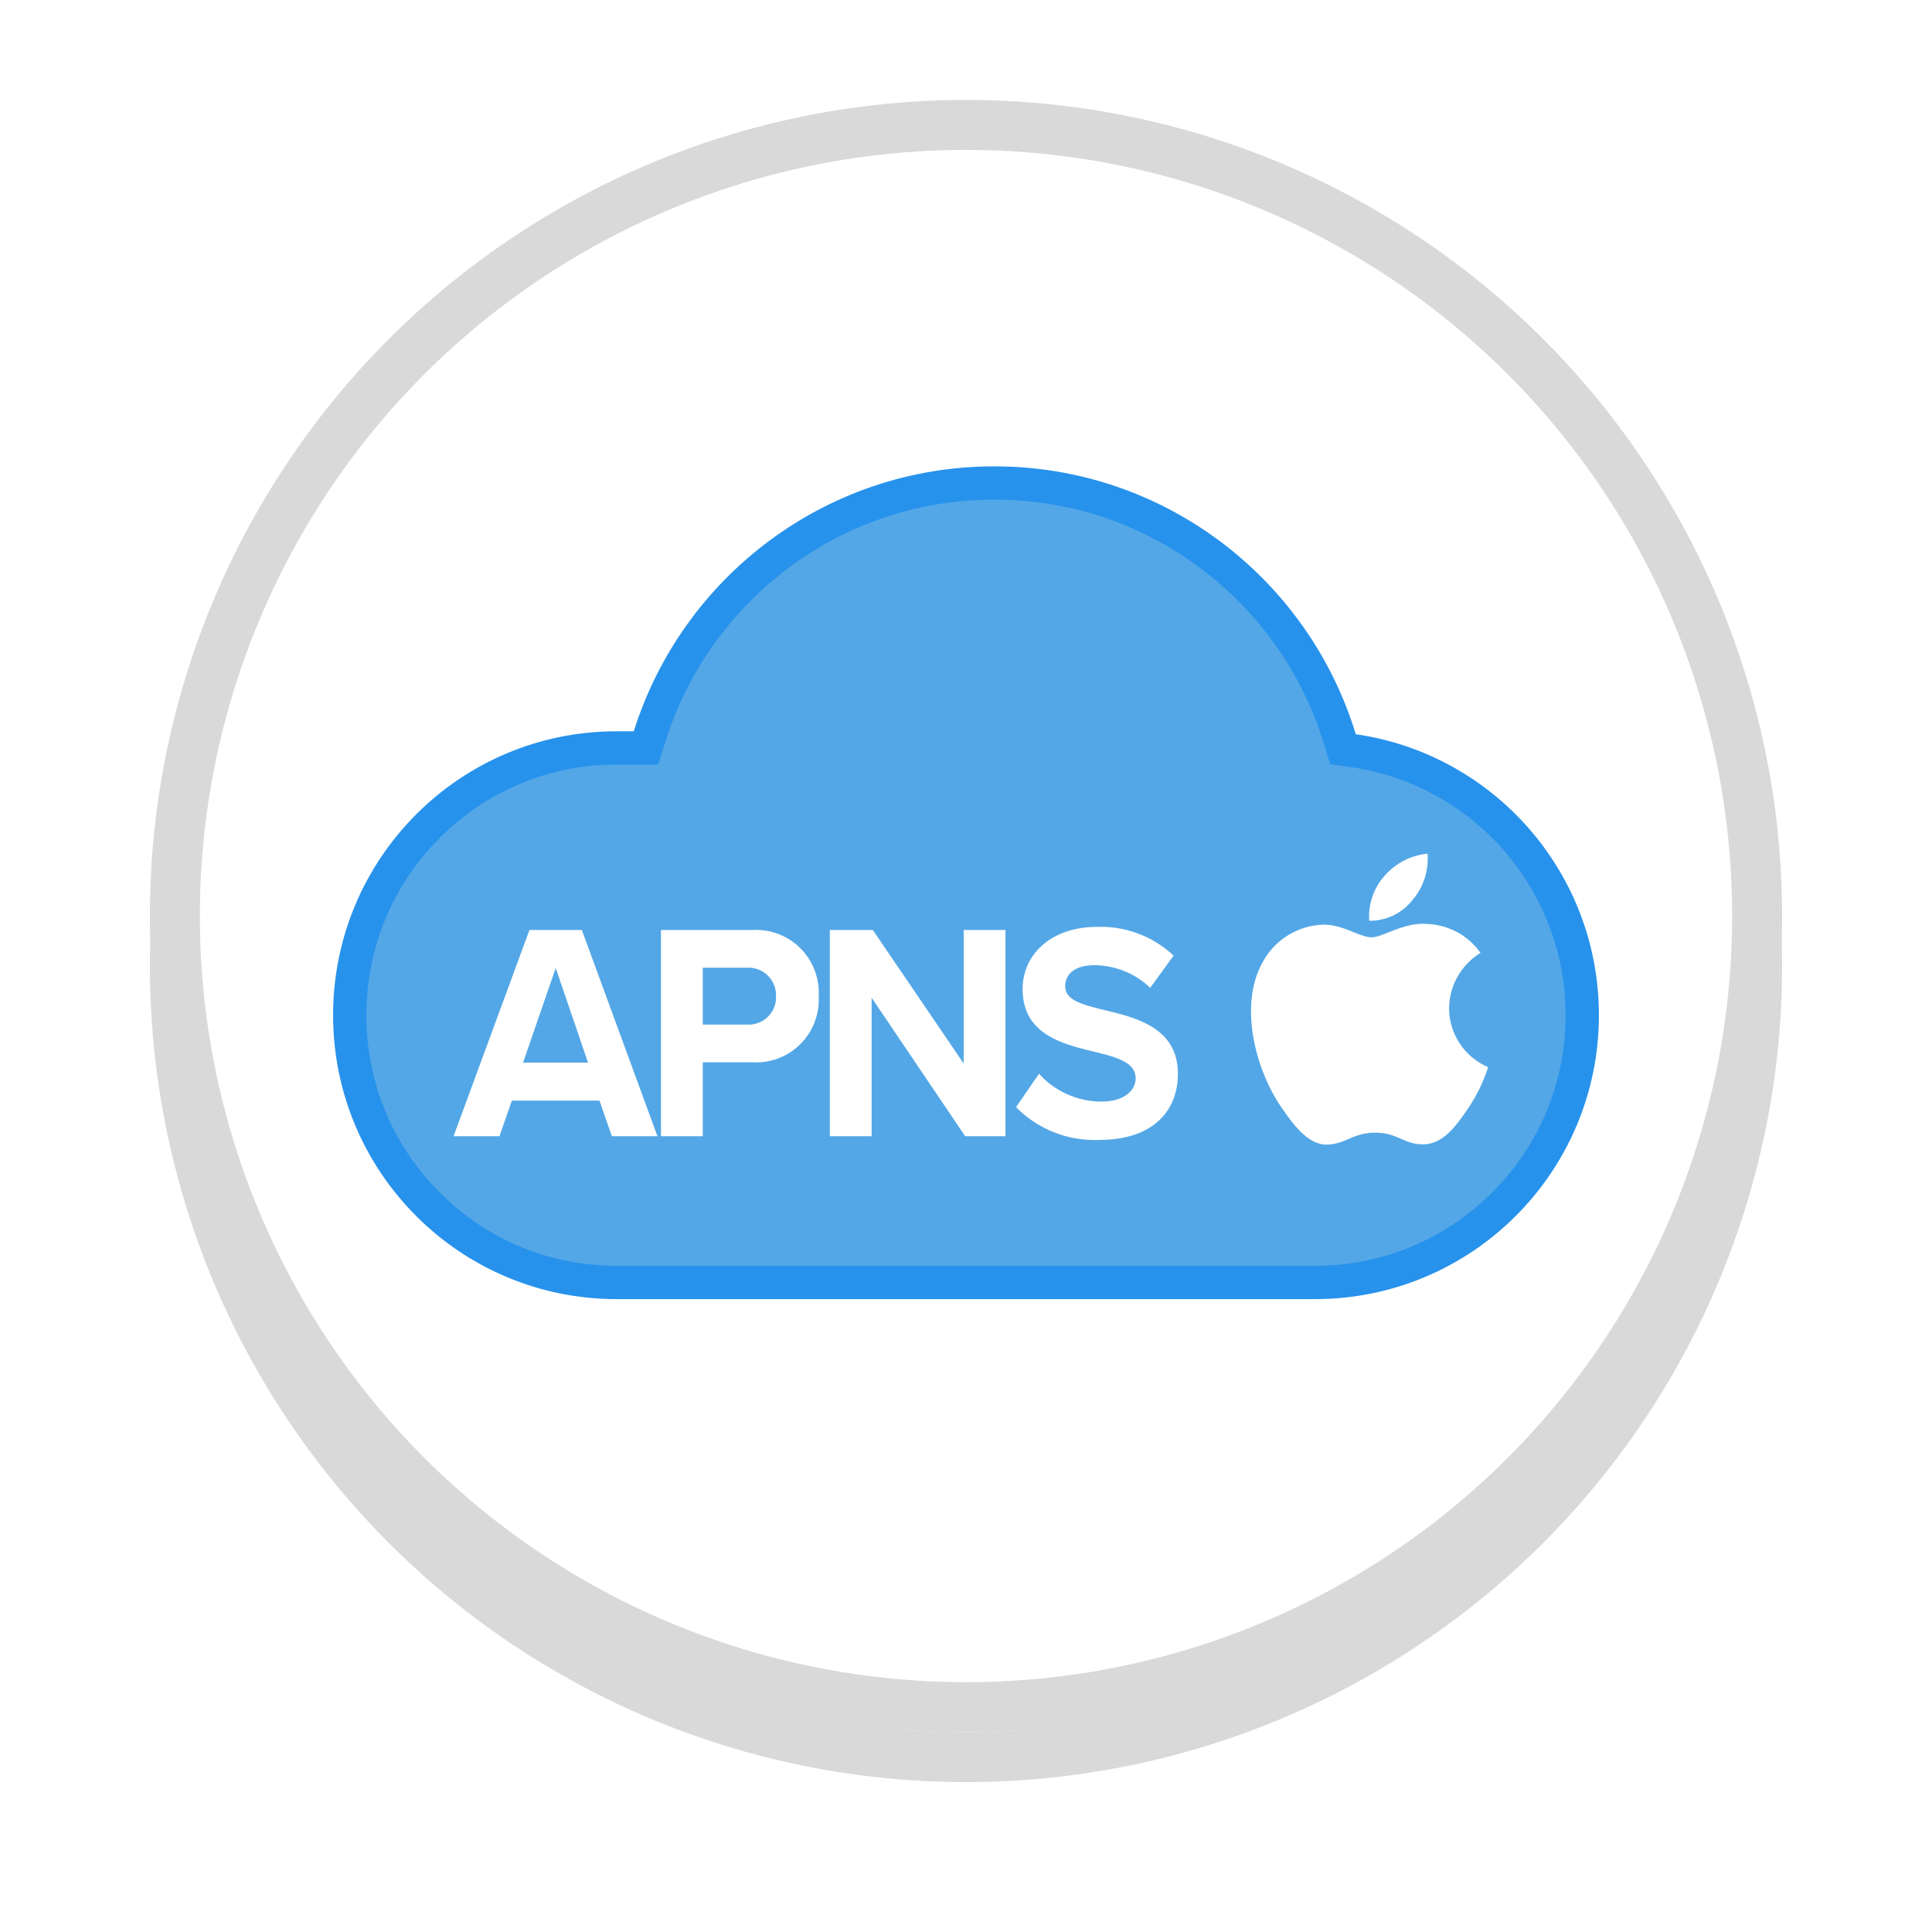
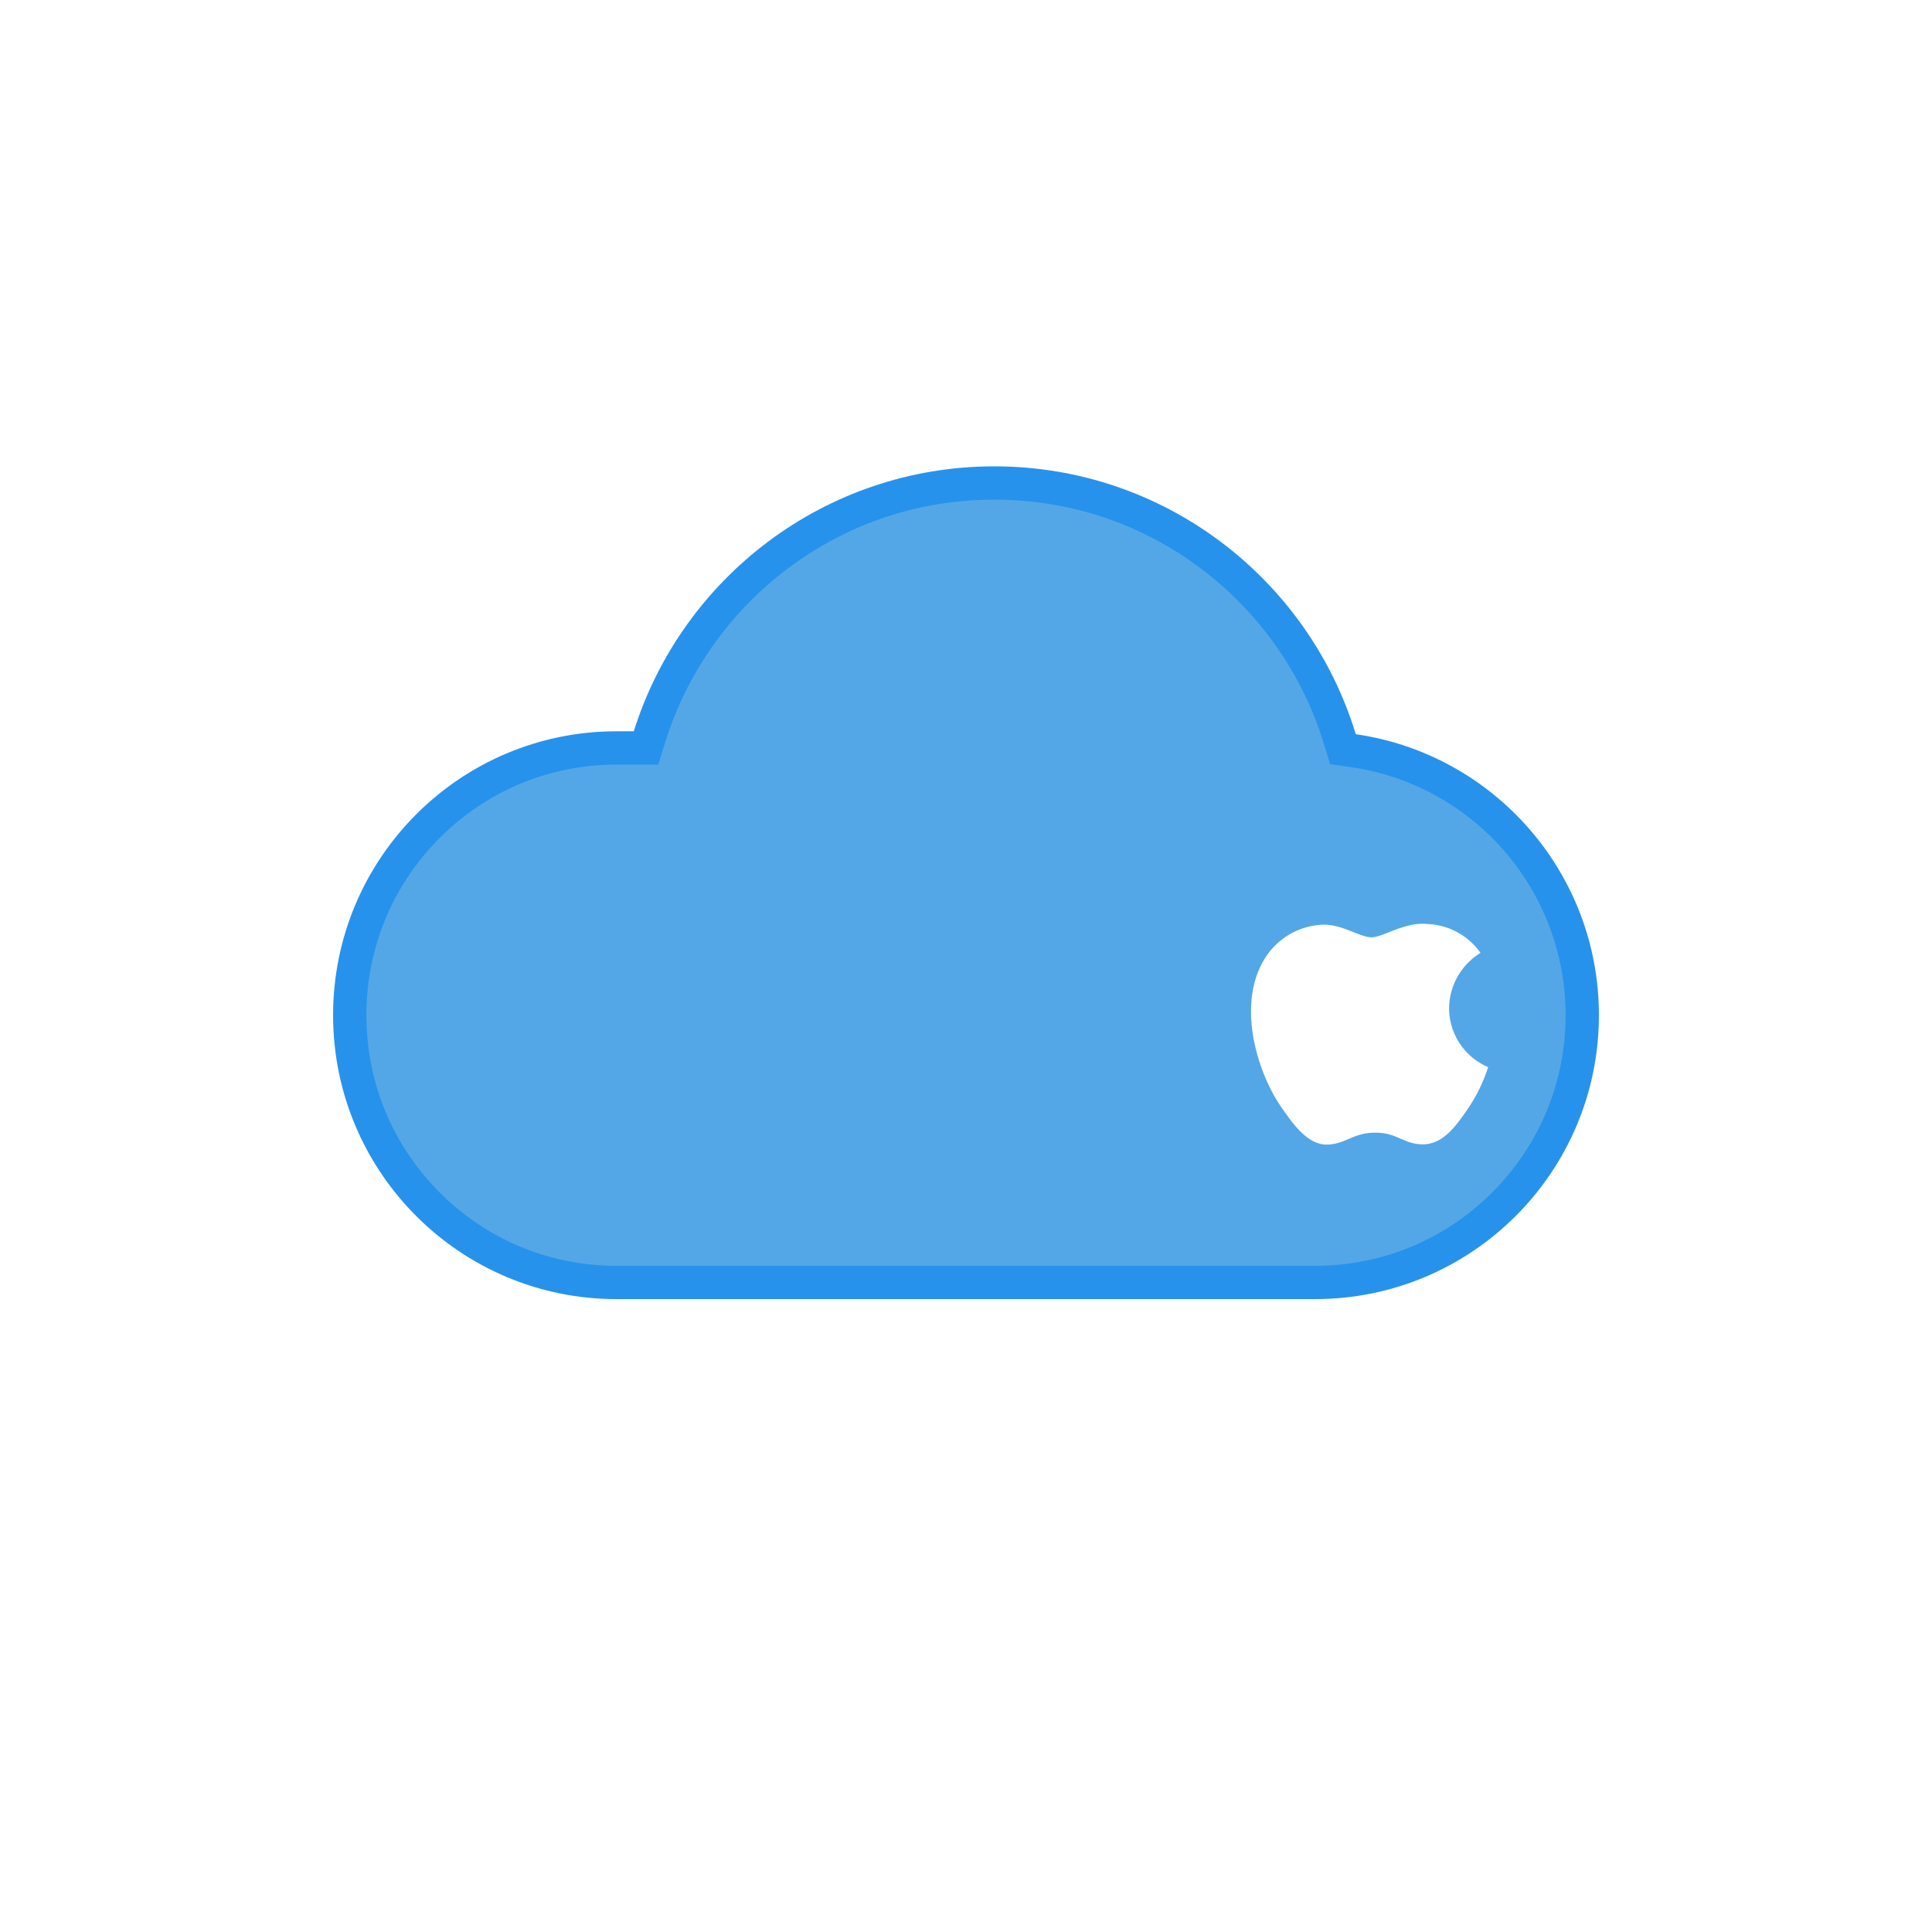
<svg xmlns="http://www.w3.org/2000/svg" width="116" height="116" viewBox="0 0 116 116">
  <defs>
    <filter id="a" x="0" y="0" width="116" height="116" filterUnits="userSpaceOnUse">
      <feOffset dy="3" input="SourceAlpha" />
      <feGaussianBlur stdDeviation="3" result="b" />
      <feFlood flood-opacity="0.161" />
      <feComposite operator="in" in2="b" />
    </filter>
    <filter id="c" x="0" y="0" width="116" height="116" filterUnits="userSpaceOnUse">
      <feOffset dy="-3" input="SourceAlpha" />
      <feGaussianBlur stdDeviation="3" result="d" />
      <feFlood flood-opacity="0.2" result="e" />
      <feComposite operator="out" in="SourceGraphic" in2="d" />
      <feComposite operator="in" in="e" />
      <feComposite operator="in" in2="SourceGraphic" />
    </filter>
    <clipPath id="f">
      <rect width="15" height="20" transform="translate(-0.093 -0.442)" fill="#fff" />
    </clipPath>
  </defs>
  <g transform="translate(9122 1513)">
    <g data-type="innerShadowGroup">
      <g transform="matrix(1, 0, 0, 1, -9122, -1513)" filter="url(#a)">
        <g transform="translate(9 6)" fill="#fff" stroke="rgba(0,0,0,0.15)" stroke-width="3">
          <circle cx="49" cy="49" r="49" stroke="none" />
-           <circle cx="49" cy="49" r="47.5" fill="none" />
        </g>
      </g>
      <circle cx="49" cy="49" r="49" transform="translate(-9113 -1507)" fill="#fff" />
      <g transform="matrix(1, 0, 0, 1, -9122, -1513)" filter="url(#c)">
        <circle cx="49" cy="49" r="49" transform="translate(9 6)" fill="#fff" />
      </g>
      <g transform="translate(-9113 -1507)" fill="none" stroke="rgba(0,0,0,0.15)" stroke-width="3">
-         <circle cx="49" cy="49" r="49" stroke="none" />
-         <circle cx="49" cy="49" r="47.5" fill="none" />
-       </g>
+         </g>
    </g>
    <g transform="translate(-9101.604 -1485.348)">
      <g transform="translate(0 0)">
        <g transform="translate(-0.396 0.348)" fill="#54a7e6">
          <path d="M 58.955 49 L 17.015 49 C 12.737 49 8.716 47.332 5.691 44.301 C 2.665 41.27 0.999 37.241 0.999 32.954 C 0.999 28.668 2.665 24.638 5.691 21.608 C 8.716 18.577 12.737 16.908 17.015 16.908 L 18.053 16.908 L 18.788 16.908 L 19.007 16.208 C 19.69 14.029 20.711 11.979 22.041 10.113 C 23.355 8.271 24.939 6.651 26.751 5.298 C 30.514 2.486 34.992 1 39.701 1 C 44.441 1 48.943 2.504 52.72 5.349 C 54.538 6.718 56.125 8.356 57.435 10.218 C 58.764 12.104 59.777 14.176 60.447 16.374 L 60.632 16.982 L 61.261 17.073 C 65.042 17.617 68.516 19.51 71.044 22.403 C 73.595 25.324 75.001 29.071 75.001 32.954 C 75.001 37.24 73.331 41.27 70.301 44.301 C 67.27 47.331 63.24 49 58.955 49 Z" stroke="none" />
          <path d="M 58.955 48 C 62.973 48 66.752 46.435 69.594 43.593 C 72.435 40.752 74.001 36.973 74.001 32.954 C 74.001 29.313 72.683 25.8 70.291 23.061 C 67.921 20.348 64.663 18.572 61.119 18.063 L 59.861 17.882 L 59.49 16.666 C 58.851 14.569 57.885 12.593 56.618 10.794 C 55.367 9.017 53.853 7.454 52.118 6.148 C 48.516 3.434 44.222 2 39.701 2 C 35.21 2 30.939 3.417 27.349 6.099 C 25.621 7.39 24.109 8.936 22.856 10.694 C 21.587 12.474 20.613 14.429 19.961 16.507 L 19.522 17.908 L 17.015 17.908 C 13.005 17.908 9.234 19.473 6.398 22.314 C 3.561 25.156 1.999 28.935 1.999 32.954 C 1.999 36.974 3.561 40.753 6.398 43.595 C 9.234 46.436 13.005 48 17.015 48 L 58.955 48 M 58.955 50 L 17.015 50 C 7.618 50 -0.001 42.368 -0.001 32.954 C -0.001 23.54 7.618 15.908 17.015 15.908 L 18.053 15.908 C 20.945 6.688 29.543 2.716064386731887e-07 39.701 2.716064386731887e-07 C 49.923 2.716064386731887e-07 58.567 6.773 61.403 16.083 C 69.657 17.27 76.001 24.372 76.001 32.954 C 76.001 42.368 68.368 50 58.955 50 Z" stroke="none" fill="#2792ec" />
        </g>
      </g>
-       <path d="M-5.238,3.09-9.778-9.292h-3.144L-17.479,3.09h2.756l.742-2.135h5.264l.742,2.135ZM-9.407-1.328h-3.9l1.961-5.681ZM-2.518,3.09V-1.347h3A3.76,3.76,0,0,0,4.442-5.3,3.77,3.77,0,0,0,.485-9.292H-5.026V3.09Zm4.4-8.41A1.643,1.643,0,0,1,.149-3.612H-2.518V-7.028H.149A1.653,1.653,0,0,1,1.88-5.32ZM15.658,3.09V-9.292H13.15v8.02L7.692-9.292H5.113V3.09H7.621V-5.227L13.238,3.09Zm.636-1.745a6.612,6.612,0,0,0,5,1.968c3.179,0,4.716-1.708,4.716-3.973,0-2.747-2.473-3.36-4.416-3.824-1.36-.334-2.349-.594-2.349-1.429,0-.743.6-1.262,1.731-1.262a4.889,4.889,0,0,1,3.374,1.355l1.4-1.931a6.368,6.368,0,0,0-4.593-1.726c-2.773,0-4.469,1.671-4.469,3.731,0,2.766,2.473,3.323,4.4,3.787,1.36.334,2.385.65,2.385,1.578,0,.705-.671,1.392-2.049,1.392A5.052,5.052,0,0,1,17.672-.66Z" transform="translate(24.316 37.477)" fill="#fff" />
      <g transform="translate(54.698 22.79)">
        <g transform="translate(0 0)" clip-path="url(#f)">
          <path d="M11.891,45.288a3.946,3.946,0,0,1,1.887-3.322,4.093,4.093,0,0,0-3.194-1.736c-1.363-.137-2.66.8-3.348.8s-1.757-.78-2.885-.758A4.279,4.279,0,0,0,.732,42.463c-1.541,2.674-.4,6.637,1.109,8.8.733,1.062,1.608,2.253,2.757,2.211,1.109-.043,1.528-.715,2.867-.715s1.715.715,2.887.7c1.19-.025,1.946-1.086,2.673-2.148a9.69,9.69,0,0,0,1.212-2.487,3.855,3.855,0,0,1-2.346-3.538" transform="translate(0.02 -35.194)" fill="#fff" />
-           <path d="M70.147,2.788A3.83,3.83,0,0,0,71.057,0a3.916,3.916,0,0,0-2.573,1.322,3.659,3.659,0,0,0-.929,2.705,3.245,3.245,0,0,0,2.592-1.239" transform="translate(-60.438 0.814)" fill="#fff" />
        </g>
      </g>
    </g>
  </g>
</svg>